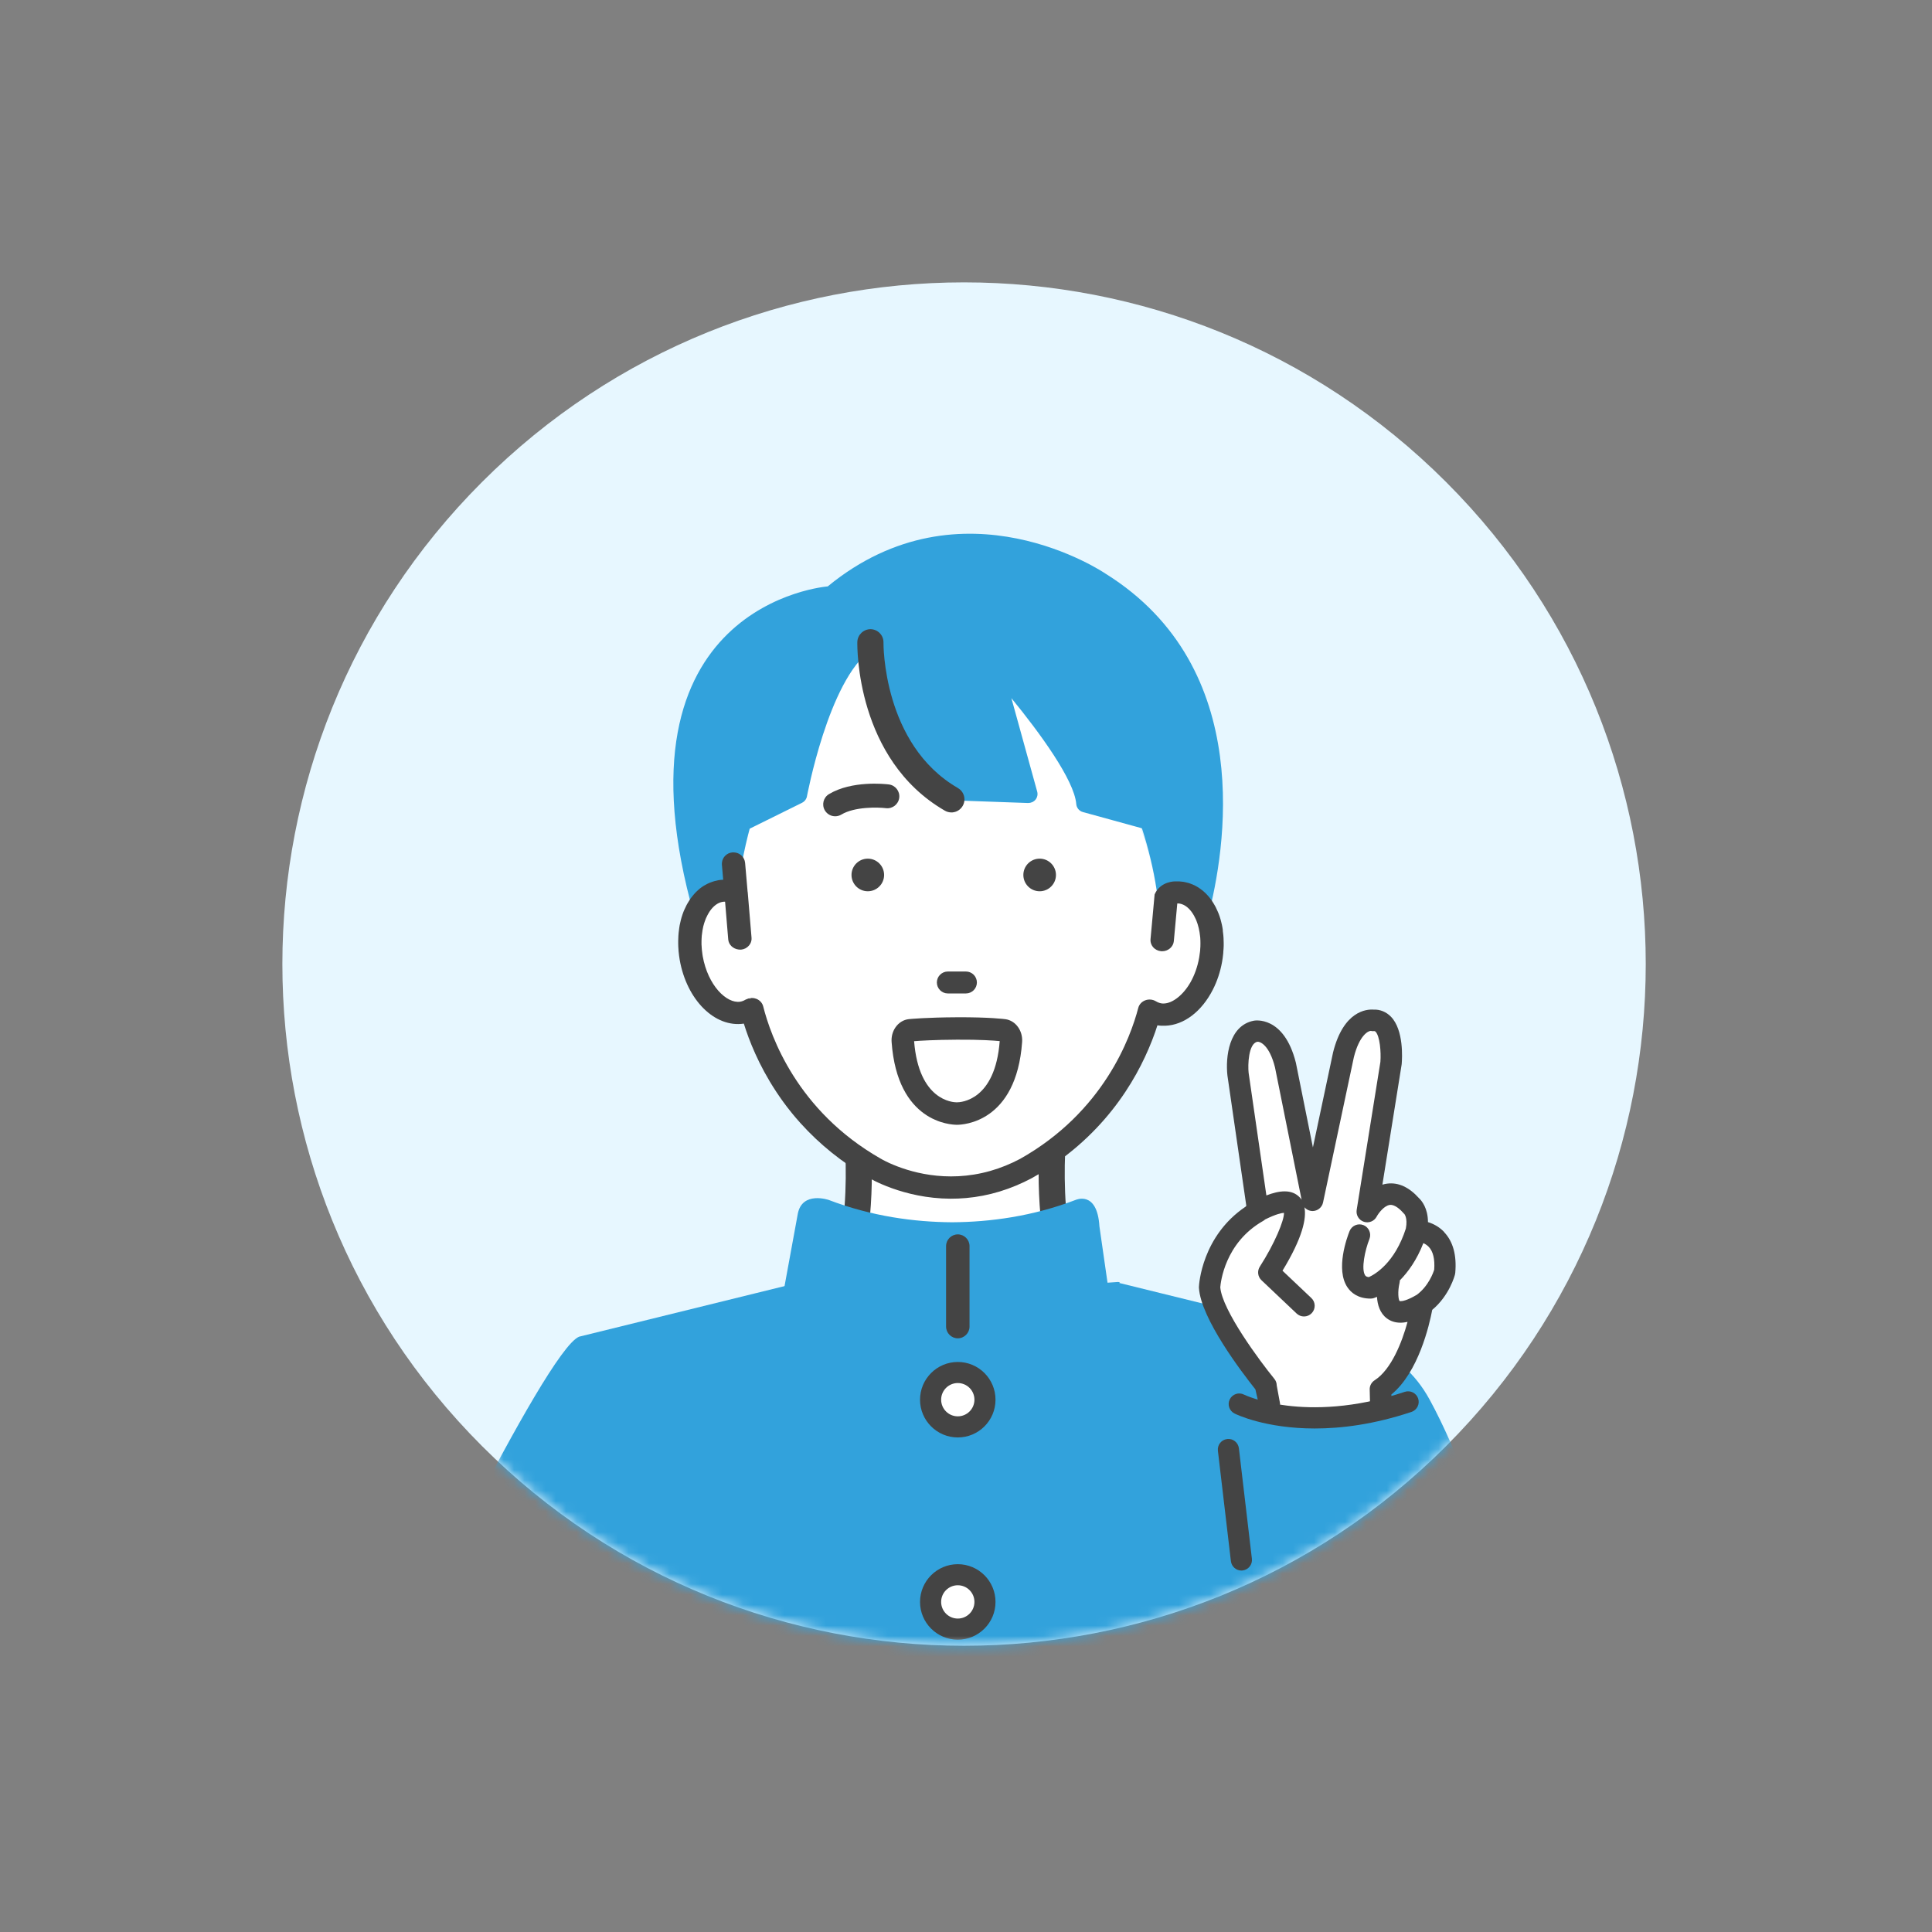
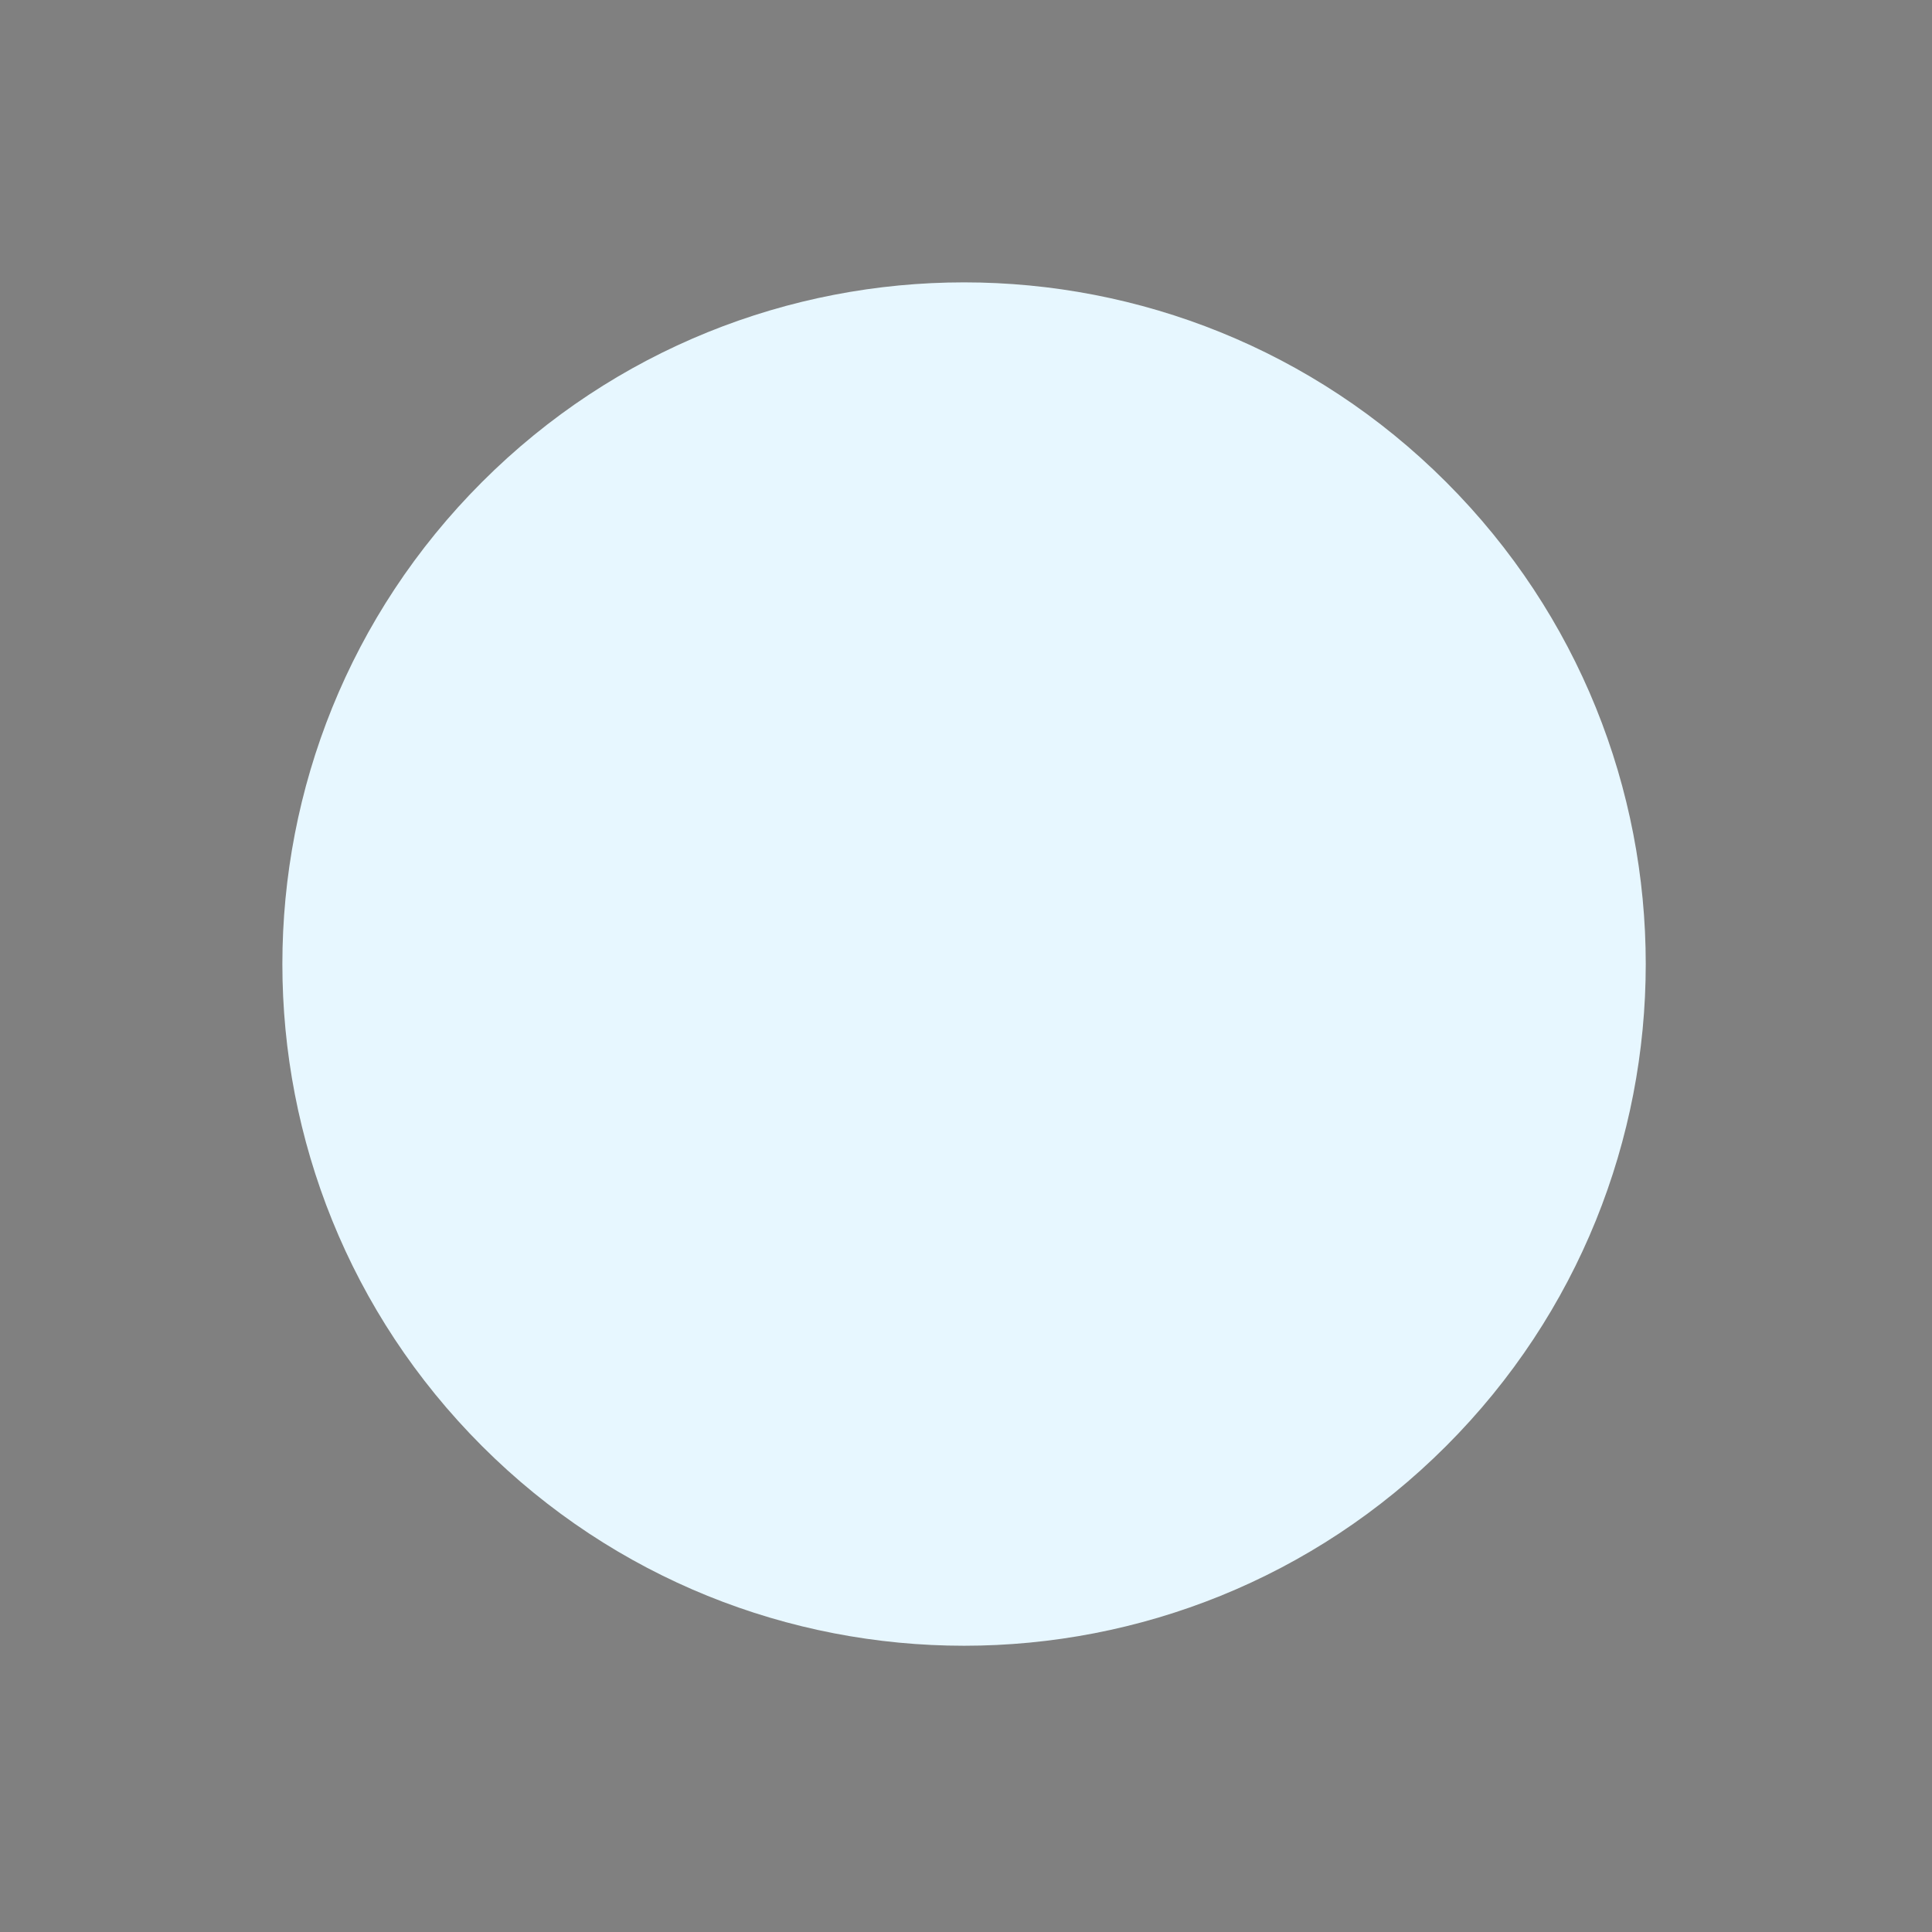
<svg xmlns="http://www.w3.org/2000/svg" width="186" height="186" viewBox="0 0 186 186" fill="none">
  <rect x="0" y="0" width="186" height="186" fill="#808080" stroke="none" />
  <path d="M139.22 139.22C164.849 113.59 164.849 72.036 139.22 46.406C113.59 20.777 72.036 20.777 46.407 46.406C20.777 72.036 20.777 113.59 46.407 139.22C72.036 164.849 113.59 164.849 139.22 139.22Z" fill="#E7F7FF" />
  <mask id="mask0_8065_5366" style="mask-type:luminance" maskUnits="userSpaceOnUse" x="27" y="27" width="132" height="132">
-     <path d="M139.22 139.22C164.849 113.59 164.849 72.036 139.22 46.406C113.59 20.777 72.036 20.777 46.407 46.406C20.777 72.036 20.777 113.59 46.407 139.22C72.036 164.849 113.59 164.849 139.22 139.22Z" fill="white" />
-   </mask>
+     </mask>
  <g mask="url(#mask0_8065_5366)">
    <path d="M128.765 128.689L107.763 123.517L107.752 123.51L107.811 123.439L107.608 123.421L92.256 124.505L76.903 123.421L76.7 123.439L76.759 123.51L76.748 123.517L55.747 128.689C52.433 130.095 37.389 161.607 36.182 163.939H148.111C147.326 162.425 143.032 144.644 137.642 134.756C134.732 129.414 129.92 129.181 128.757 128.689H128.765Z" fill="#32A2DC" />
    <path d="M101.606 107.317L91.959 111.993L82.311 107.317C82.311 107.317 83.874 119.289 80.486 126.268L96.968 126.39L103.428 126.268C100.04 119.289 101.602 107.317 101.602 107.317H101.606Z" fill="white" />
    <path d="M104.603 125.631C101.374 117.191 102.829 107.606 102.844 107.51C102.918 107.029 102.707 106.544 102.304 106.274C101.9 106.003 101.371 105.996 100.956 106.248L91.964 111.778L82.972 106.248C82.557 105.992 82.028 106.003 81.624 106.274C81.221 106.544 81.006 107.029 81.084 107.51C81.099 107.606 82.557 117.18 79.325 125.628C79.207 125.938 79.214 126.279 79.351 126.583C79.488 126.886 79.736 127.123 80.047 127.242C80.192 127.297 80.344 127.327 80.495 127.327C80.669 127.327 80.84 127.29 81.002 127.219C81.306 127.082 81.543 126.834 81.661 126.523C84.094 120.16 84.082 113.396 83.823 109.713L91.309 114.318C91.712 114.566 92.216 114.566 92.619 114.318L100.105 109.713C99.846 113.396 99.834 120.16 102.267 126.523C102.452 127.005 102.922 127.327 103.436 127.327C103.588 127.327 103.74 127.297 103.884 127.245C104.195 127.127 104.443 126.894 104.58 126.586C104.717 126.283 104.725 125.942 104.606 125.631H104.603Z" fill="#444444" />
    <path d="M107.396 128.855L105.845 118.064C105.627 114.558 103.546 115.524 103.546 115.524C99.404 117.102 95.313 117.649 91.666 117.672C88.02 117.649 83.926 117.102 79.787 115.524C79.787 115.524 77.233 114.64 76.807 116.853L75.104 126.145C75.104 126.145 72.827 129.91 91.67 128.493C110.513 129.91 107.4 128.855 107.4 128.855H107.396Z" fill="#32A2DC" />
    <path d="M94.824 135.611C94.824 137.059 93.651 138.228 92.207 138.228C90.763 138.228 89.59 137.055 89.59 135.611C89.59 134.167 90.763 132.994 92.207 132.994C93.651 132.994 94.824 134.167 94.824 135.611Z" fill="white" />
    <path d="M92.21 138.388C90.207 138.388 88.574 136.759 88.574 134.756C88.574 132.753 90.203 131.121 92.21 131.121C94.216 131.121 95.841 132.75 95.841 134.756C95.841 136.763 94.212 138.388 92.21 138.388ZM92.21 133.15C91.325 133.15 90.607 133.868 90.607 134.752C90.607 135.637 91.325 136.355 92.21 136.355C93.094 136.355 93.812 135.637 93.812 134.752C93.812 133.868 93.094 133.15 92.21 133.15Z" fill="#444444" />
    <path d="M94.824 155.08C94.824 156.527 93.651 157.697 92.207 157.697C90.763 157.697 89.59 156.524 89.59 155.08C89.59 153.636 90.763 152.463 92.207 152.463C93.651 152.463 94.824 153.636 94.824 155.08Z" fill="white" />
    <path d="M92.21 157.857C90.207 157.857 88.574 156.228 88.574 154.225C88.574 152.222 90.203 150.59 92.21 150.59C94.216 150.59 95.841 152.218 95.841 154.225C95.841 156.231 94.212 157.857 92.21 157.857ZM92.21 152.618C91.325 152.618 90.607 153.336 90.607 154.221C90.607 155.106 91.325 155.824 92.21 155.824C93.094 155.824 93.812 155.106 93.812 154.221C93.812 153.336 93.094 152.618 92.21 152.618Z" fill="#444444" />
    <path d="M92.213 128.704C91.665 128.704 91.221 128.26 91.221 127.712V119.967C91.221 119.419 91.665 118.975 92.213 118.975C92.761 118.975 93.205 119.419 93.205 119.967V127.712C93.205 128.26 92.761 128.704 92.213 128.704Z" fill="#444444" />
    <path d="M92.211 128.844C91.589 128.844 91.082 128.337 91.082 127.711V119.967C91.082 119.345 91.589 118.838 92.211 118.838C92.833 118.838 93.34 119.345 93.34 119.967V127.711C93.34 128.333 92.833 128.844 92.211 128.844ZM92.211 119.112C91.741 119.112 91.356 119.497 91.356 119.967V127.711C91.356 128.181 91.741 128.566 92.211 128.566C92.681 128.566 93.066 128.181 93.066 127.711V119.967C93.066 119.497 92.681 119.112 92.211 119.112Z" fill="#444444" />
    <path d="M98.775 112.478C107.208 107.735 109.91 100.206 110.669 97.285C110.958 97.459 111.269 97.581 111.606 97.636C113.738 97.981 115.948 95.645 116.544 92.413C117.136 89.185 115.889 86.282 113.756 85.934C113.26 85.857 112.028 86.986 111.546 87.171C109.825 70.93 94.665 58.262 91.23 58.569C87.798 58.233 75.041 63.83 71.432 83.054L70.858 85.942C70.376 85.753 69.88 85.679 69.384 85.753C67.248 86.082 65.979 88.974 66.545 92.209C67.111 95.445 69.303 97.799 71.439 97.474C71.776 97.422 72.091 97.299 72.379 97.129C73.112 100.054 75.755 107.606 84.152 112.418C84.152 112.418 91.019 116.62 98.778 112.478H98.775Z" fill="white" />
    <path d="M69.384 85.757C69.88 85.683 70.376 85.757 70.857 85.945L71.431 83.058C75.041 63.834 89.086 56.241 92.518 56.578C95.953 56.27 109.824 70.934 111.546 87.174C112.027 86.989 113.26 85.857 113.756 85.938C114.9 86.123 115.785 87.049 116.273 88.359C117.961 81.955 121.001 64.304 106.43 55.226C106.43 55.226 92.651 45.812 79.687 56.456C79.687 56.456 58.293 58.069 66.841 88.189C67.337 86.867 68.233 85.938 69.388 85.757H69.384Z" fill="#32A2DC" />
    <path d="M117.728 89.559L117.717 89.478C117.706 89.407 117.698 89.337 117.683 89.267C117.654 89.1 117.617 88.941 117.576 88.782L117.565 88.737C117.546 88.659 117.528 88.585 117.506 88.511C117.45 88.315 117.391 88.138 117.324 87.967C117.306 87.923 117.287 87.878 117.269 87.838L117.243 87.775C117.18 87.627 117.113 87.482 117.043 87.341C117.013 87.286 116.984 87.231 116.954 87.179C116.869 87.027 116.78 86.879 116.684 86.738L116.669 86.712C116.669 86.712 116.651 86.679 116.639 86.664L116.602 86.62C116.551 86.549 116.495 86.479 116.443 86.412C116.395 86.349 116.343 86.29 116.291 86.231C116.236 86.168 116.184 86.109 116.125 86.053C116.062 85.99 115.999 85.931 115.936 85.876L115.892 85.835C115.855 85.802 115.818 85.764 115.777 85.735C115.662 85.642 115.544 85.557 115.425 85.476C115.388 85.45 115.347 85.428 115.31 85.405L115.262 85.376C115.185 85.331 115.107 85.287 115.025 85.246C114.959 85.213 114.896 85.183 114.829 85.157C114.751 85.124 114.674 85.094 114.589 85.065C114.522 85.043 114.455 85.017 114.385 84.998C114.296 84.972 114.204 84.954 114.115 84.935C114.093 84.931 114.074 84.924 114.052 84.92C114.018 84.913 113.985 84.902 113.948 84.898C113.685 84.858 113.419 84.843 113.167 84.854C113.152 84.854 111.738 84.806 111.164 86.094C111.161 86.105 111.157 86.116 111.157 86.127L110.764 90.425C110.746 90.621 110.787 90.818 110.89 91.01C110.92 91.062 110.953 91.114 110.99 91.158C110.99 91.162 111.005 91.177 111.009 91.18C111.205 91.41 111.483 91.551 111.79 91.577C111.819 91.577 111.853 91.577 111.882 91.58C112.464 91.58 112.956 91.155 113.008 90.61L113.341 86.979C113.426 86.979 113.504 86.979 113.574 86.993C113.648 87.005 113.726 87.027 113.807 87.056C114.174 87.186 114.522 87.486 114.811 87.923C114.859 87.993 114.903 88.071 114.948 88.145C115.007 88.249 115.059 88.356 115.111 88.471L115.133 88.522C115.151 88.559 115.166 88.597 115.181 88.633C115.218 88.722 115.251 88.819 115.281 88.911C115.296 88.956 115.31 89 115.322 89.044C115.351 89.144 115.381 89.248 115.407 89.355L115.425 89.444C115.47 89.641 115.503 89.855 115.529 90.081L115.536 90.14C115.54 90.181 115.547 90.225 115.551 90.266C115.558 90.355 115.562 90.448 115.566 90.562C115.566 90.647 115.57 90.733 115.57 90.818C115.57 90.914 115.57 91.01 115.566 91.106C115.566 91.195 115.555 91.288 115.547 91.384V91.447C115.536 91.525 115.533 91.599 115.521 91.677C115.514 91.743 115.503 91.81 115.492 91.876L115.47 92.039C115.462 92.106 115.451 92.169 115.44 92.236C115.285 93.083 115.007 93.864 114.618 94.557C113.926 95.778 112.908 96.585 112.049 96.611C111.964 96.611 111.879 96.611 111.805 96.597C111.631 96.567 111.457 96.5 111.275 96.393C110.972 96.212 110.594 96.178 110.257 96.304C109.92 96.43 109.669 96.704 109.583 97.037C108.839 99.899 106.241 107.043 98.218 111.564C97.3 112.052 96.334 112.445 95.349 112.726C91.059 113.948 87.434 112.785 85.654 111.986C85.117 111.741 84.799 111.556 84.74 111.519C76.74 106.936 74.2 99.765 73.478 96.896C73.397 96.563 73.145 96.285 72.808 96.156C72.675 96.104 72.534 96.078 72.386 96.078C72.368 96.078 72.349 96.078 72.316 96.086C72.286 96.086 72.26 96.093 72.231 96.097L72.249 96.208L72.19 96.104C72.138 96.112 72.09 96.119 72.038 96.134C71.997 96.145 71.957 96.163 71.919 96.182L71.894 96.193C71.894 96.193 71.871 96.2 71.86 96.204C71.834 96.215 71.808 96.223 71.782 96.237C71.601 96.345 71.431 96.408 71.257 96.437C69.957 96.633 68.151 94.882 67.651 92.05C67.64 91.98 67.629 91.91 67.621 91.839L67.599 91.665C67.592 91.61 67.581 91.551 67.577 91.495C67.566 91.406 67.562 91.317 67.555 91.232V91.195C67.547 91.106 67.54 91.014 67.536 90.925C67.536 90.825 67.536 90.729 67.536 90.633C67.536 90.547 67.536 90.466 67.544 90.381C67.547 90.281 67.551 90.181 67.562 90.085C67.566 90.044 67.57 90.007 67.577 89.97L67.585 89.903C67.61 89.674 67.647 89.459 67.692 89.263L67.71 89.174C67.736 89.067 67.766 88.963 67.799 88.863C67.814 88.819 67.829 88.774 67.844 88.73C67.877 88.633 67.91 88.541 67.947 88.448C67.962 88.411 67.981 88.374 67.995 88.341L68.018 88.297C68.073 88.178 68.129 88.063 68.192 87.956C68.232 87.886 68.277 87.815 68.321 87.745C68.677 87.219 69.117 86.894 69.569 86.823C69.635 86.812 69.709 86.808 69.806 86.812L70.109 90.444C70.15 90.94 70.561 91.347 71.105 91.414H71.135C71.164 91.421 71.194 91.425 71.227 91.425C71.257 91.425 71.29 91.425 71.32 91.425C71.327 91.425 71.331 91.425 71.338 91.425C71.642 91.399 71.912 91.258 72.108 91.029C72.153 90.977 72.19 90.921 72.223 90.866C72.323 90.684 72.371 90.484 72.353 90.285L71.986 85.898C71.986 85.898 71.979 85.872 71.975 85.857L71.734 83.081C71.686 82.507 71.209 82.07 70.627 82.062C70.624 82.062 70.602 82.062 70.594 82.062H70.498C70.498 82.062 70.498 82.062 70.498 82.066C69.976 82.111 69.561 82.522 69.506 83.04C69.495 83.118 69.495 83.199 69.502 83.277L69.624 84.695C69.48 84.698 69.343 84.713 69.21 84.732C69.176 84.735 69.139 84.746 69.106 84.754C69.088 84.757 69.065 84.765 69.043 84.769C68.951 84.787 68.858 84.806 68.769 84.832C68.703 84.85 68.636 84.872 68.554 84.902C68.477 84.928 68.399 84.957 68.325 84.987C68.258 85.017 68.188 85.043 68.125 85.076C68.047 85.113 67.969 85.157 67.892 85.202L67.84 85.231C67.799 85.254 67.762 85.276 67.722 85.298C67.599 85.376 67.481 85.461 67.37 85.55C67.329 85.579 67.296 85.613 67.259 85.646L67.211 85.69C67.148 85.746 67.081 85.805 67.022 85.864C66.963 85.924 66.907 85.983 66.855 86.042C66.803 86.098 66.751 86.157 66.703 86.22C66.648 86.287 66.592 86.357 66.526 86.446L66.504 86.475C66.504 86.475 66.485 86.505 66.474 86.52L66.459 86.546C66.359 86.69 66.267 86.838 66.181 86.986C66.152 87.038 66.122 87.094 66.093 87.145C66.019 87.286 65.952 87.434 65.885 87.582L65.856 87.649C65.837 87.689 65.819 87.73 65.804 87.771C65.737 87.945 65.671 88.134 65.615 88.326C65.597 88.389 65.582 88.452 65.563 88.515L65.548 88.571C65.504 88.734 65.467 88.9 65.434 89.074C65.419 89.144 65.411 89.215 65.4 89.285L65.389 89.363C65.367 89.507 65.349 89.652 65.334 89.8C65.323 89.896 65.319 89.992 65.311 90.088C65.3 90.251 65.297 90.414 65.293 90.581V90.61C65.293 90.684 65.293 90.758 65.293 90.829C65.293 91.029 65.304 91.232 65.323 91.454V91.51C65.326 91.536 65.33 91.562 65.33 91.591C65.36 91.891 65.393 92.158 65.437 92.406C66.115 96.267 68.814 98.962 71.612 98.547C72.105 100.139 73.037 102.534 74.703 105.063L74.766 105.159C74.855 105.296 74.948 105.433 75.044 105.57L75.166 105.744C75.244 105.855 75.322 105.966 75.403 106.077L75.596 106.336C75.659 106.422 75.722 106.503 75.784 106.588L75.992 106.851C76.055 106.932 76.121 107.014 76.188 107.099L76.369 107.321C76.451 107.417 76.528 107.514 76.61 107.61L76.706 107.717C76.821 107.851 76.939 107.987 77.058 108.121C77.058 108.121 77.076 108.143 77.08 108.143C78.92 110.183 81.093 111.93 83.54 113.333C83.677 113.418 86.942 115.384 91.518 115.403C92.014 115.403 92.51 115.384 93.002 115.34C95.186 115.147 97.311 114.503 99.351 113.415C106.1 109.62 109.35 104.145 110.89 100.221L110.979 99.991C111.146 99.558 111.298 99.129 111.427 98.714C111.657 98.751 111.897 98.762 112.182 98.751C113.989 98.688 115.699 97.378 116.773 95.26C117.184 94.453 117.476 93.568 117.65 92.624C117.695 92.373 117.732 92.106 117.761 91.814C117.761 91.784 117.765 91.751 117.769 91.721V91.665C117.791 91.451 117.802 91.243 117.809 91.047C117.809 90.977 117.809 90.91 117.809 90.844V90.796C117.809 90.633 117.806 90.47 117.794 90.311C117.787 90.211 117.783 90.114 117.772 90.018C117.757 89.874 117.739 89.729 117.72 89.589L117.728 89.559Z" fill="#444444" />
    <path d="M112.555 75.902C113.159 74.462 115.461 68.15 111.944 62.764C108.457 57.425 100.49 54.893 88.266 55.219C88.233 55.219 88.2 55.223 88.166 55.226C87.696 55.297 76.609 56.992 71.274 64.944C68.487 69.098 67.817 74.177 69.283 80.033C69.346 80.289 69.523 80.5 69.76 80.611C69.875 80.663 69.997 80.692 70.123 80.692C70.256 80.692 70.39 80.663 70.512 80.603L77.223 77.283C77.438 77.175 77.597 76.987 77.668 76.757C77.694 76.672 79.737 65.529 83.846 62.579C84.239 65.151 86.112 73.929 91.594 76.953C91.713 77.02 91.846 77.057 91.983 77.061L98.984 77.309C99.261 77.309 99.524 77.194 99.698 76.979C99.868 76.761 99.928 76.476 99.854 76.209L97.37 67.213C100.076 70.516 103.433 75.102 103.615 77.409C103.644 77.775 103.9 78.082 104.252 78.179L112.337 80.4C112.637 80.481 112.955 80.4 113.173 80.185C113.396 79.971 113.484 79.652 113.41 79.352L112.555 75.906V75.902Z" fill="#32A2DC" />
    <path d="M92.223 75.865C84.974 71.682 85.052 61.953 85.056 61.857C85.063 61.52 84.937 61.202 84.704 60.961C84.471 60.717 84.156 60.58 83.816 60.572C83.131 60.572 82.553 61.124 82.538 61.805C82.527 62.264 82.405 73.104 90.964 78.046C91.153 78.157 91.368 78.213 91.586 78.216C91.623 78.216 91.664 78.216 91.701 78.213C92.108 78.175 92.475 77.946 92.682 77.587C93.03 76.987 92.823 76.213 92.219 75.869L92.223 75.865Z" fill="#444444" />
    <path d="M100.091 82.665C99.225 82.665 98.522 83.369 98.522 84.235C98.522 85.101 99.225 85.805 100.091 85.805C100.957 85.805 101.661 85.101 101.661 84.235C101.661 83.369 100.957 82.665 100.091 82.665Z" fill="#444444" />
-     <path d="M85.116 84.235C85.116 83.369 84.412 82.665 83.546 82.665C82.68 82.665 81.977 83.369 81.977 84.235C81.977 85.101 82.68 85.805 83.546 85.805C84.412 85.805 85.116 85.101 85.116 84.235Z" fill="#444444" />
    <path d="M91.25 95.642H92.994C93.575 95.642 94.049 95.168 94.049 94.587C94.049 94.005 93.575 93.531 92.994 93.531H91.25C90.669 93.531 90.195 94.005 90.195 94.587C90.195 95.168 90.669 95.642 91.25 95.642Z" fill="#444444" />
-     <path d="M80.404 78.586C80.012 78.586 79.634 78.386 79.416 78.027C79.09 77.483 79.264 76.776 79.812 76.45C82.022 75.125 85.217 75.477 85.572 75.521C86.202 75.599 86.65 76.176 86.572 76.806C86.494 77.435 85.917 77.883 85.287 77.805C84.532 77.713 82.292 77.646 80.997 78.423C80.811 78.534 80.608 78.586 80.408 78.586H80.404Z" fill="#444444" />
    <path d="M92.135 108.287C91.525 108.287 86.397 108.065 85.838 100.32C85.801 99.82 85.927 99.328 86.194 98.932C86.505 98.465 86.982 98.166 87.508 98.114C87.671 98.099 89.196 97.951 92.109 97.936C95.286 97.918 96.733 98.114 96.796 98.121C97.777 98.258 98.481 99.224 98.403 100.32C97.844 108.065 92.717 108.287 92.135 108.287ZM88.004 100.239C88.456 105.962 91.736 106.125 92.109 106.125C92.513 106.125 95.808 105.958 96.245 100.231C95.723 100.179 94.394 100.079 92.124 100.094C89.933 100.105 88.556 100.194 88 100.239H88.004Z" fill="#444444" />
    <path d="M132.936 135.138L132.902 133.742C136.001 131.75 136.949 125.531 136.949 125.531C138.615 124.343 139.088 122.44 139.088 122.44C139.444 118.401 136.356 118.519 136.356 118.519C136.712 116.739 135.879 116.083 135.879 116.083C133.384 113.27 131.629 116.642 131.629 116.642L133.917 102.356C133.917 102.356 134.283 98.103 132.195 98.233C132.195 98.233 130.263 97.851 129.341 101.52L126.361 115.554L123.751 102.564C122.829 98.895 120.897 99.276 120.897 99.276C118.761 99.68 119.175 103.4 119.175 103.4L121.097 116.642C116.662 119.163 116.443 123.924 116.443 123.924C116.621 126.956 121.878 133.39 121.878 133.39L122.2 135.138L123.055 135.449C126.265 136.611 129.8 136.5 132.928 135.138H132.936Z" fill="white" />
    <path d="M139.044 118.619C138.615 118.167 138.089 117.845 137.475 117.656C137.471 116.313 136.871 115.598 136.616 115.357C135.657 114.291 134.632 113.817 133.558 113.951C133.403 113.969 133.243 114.002 133.088 114.051L134.935 102.519C134.939 102.493 134.943 102.467 134.946 102.441C134.991 101.904 135.161 99.161 133.906 97.877C133.454 97.414 132.851 97.17 132.233 97.199C131.57 97.151 129.345 97.31 128.342 101.305L126.398 110.467L124.758 102.312C123.603 97.714 120.742 98.258 120.716 98.265C118.291 98.724 117.973 101.797 118.169 103.548L119.987 116.09C119.961 116.116 119.935 116.142 119.913 116.172C115.696 119.011 115.433 123.676 115.426 123.876C115.426 123.913 115.426 123.946 115.426 123.983C115.6 126.941 119.587 132.157 120.86 133.756L121.179 135.145C121.182 135.707 121.645 136.166 122.215 136.166C122.782 136.163 123.241 135.696 123.237 135.13L122.915 133.382C122.915 133.149 122.83 132.92 122.682 132.742C121.297 131.046 117.662 126.152 117.48 123.935C117.514 123.502 117.899 119.648 121.612 117.538C121.682 117.497 121.741 117.453 121.797 117.401C122.852 116.879 123.392 116.775 123.611 116.764C123.644 117.475 122.715 119.722 121.286 121.947C121.019 122.362 121.086 122.909 121.445 123.25L124.833 126.46C125.025 126.641 125.277 126.741 125.54 126.741C125.825 126.741 126.091 126.626 126.287 126.419C126.476 126.219 126.576 125.956 126.569 125.682C126.561 125.408 126.447 125.153 126.247 124.964L123.47 122.336C125.41 119.152 125.791 117.301 125.584 116.227C125.773 116.449 126.054 116.586 126.365 116.59C126.846 116.59 127.272 116.246 127.372 115.776L130.341 101.779C130.874 99.654 131.74 99.235 131.981 99.246C132.085 99.28 132.133 99.276 132.218 99.269H132.259C132.359 99.261 132.388 99.283 132.429 99.324C132.847 99.754 132.969 101.297 132.895 102.234L130.611 116.487C130.534 116.983 130.822 117.464 131.3 117.623C131.777 117.782 132.299 117.575 132.536 117.127C132.718 116.786 133.266 116.064 133.806 116.002C134.313 115.939 134.88 116.52 135.117 116.79C135.143 116.831 135.165 116.849 135.191 116.86C135.191 116.86 135.542 117.238 135.346 118.275C134.284 121.58 132.392 122.676 131.781 122.954C131.526 122.924 131.466 122.832 131.429 122.784C131.026 122.191 131.407 120.37 131.84 119.282C132.048 118.756 131.789 118.156 131.263 117.945C130.733 117.738 130.137 117.997 129.926 118.523C129.686 119.122 128.553 122.21 129.727 123.939C130.06 124.431 130.719 125.02 131.951 125.02C132.059 125.02 132.166 125.005 132.266 124.971C132.288 124.964 132.396 124.927 132.566 124.853C132.614 125.616 132.847 126.426 133.525 126.93C133.895 127.204 134.336 127.341 134.835 127.341C135.061 127.341 135.287 127.307 135.509 127.263C134.969 129.244 133.939 131.857 132.336 132.886C132.025 133.086 131.844 133.438 131.866 133.804L131.9 135.2C131.929 135.748 132.381 136.174 132.925 136.174H132.981C133.255 136.159 133.506 136.037 133.691 135.833C133.876 135.629 133.969 135.367 133.954 135.089V134.249C136.56 132.124 137.612 127.552 137.886 126.104C139.552 124.72 140.059 122.776 140.077 122.691C140.088 122.639 140.099 122.587 140.103 122.532C140.251 120.844 139.892 119.526 139.033 118.623L139.044 118.619ZM136.383 124.664C135.472 125.201 135.013 125.268 134.839 125.268C134.769 125.268 134.754 125.26 134.754 125.26C134.628 125.168 134.535 124.364 134.739 123.509C134.758 123.428 134.765 123.346 134.765 123.269C135.557 122.465 136.394 121.314 137.031 119.681C137.205 119.755 137.386 119.87 137.549 120.037C137.975 120.481 138.149 121.232 138.075 122.236C137.997 122.495 137.541 123.816 136.383 124.668V124.664ZM125.14 115.287C124.366 114.454 123.152 114.613 121.919 115.087L120.209 103.285C120.127 102.545 120.183 100.461 121.053 100.294C121.353 100.264 122.223 100.664 122.748 102.763L125.31 115.505C125.258 115.424 125.203 115.35 125.143 115.287H125.14Z" fill="#444444" />
    <path d="M126.576 137.525C121.819 137.525 119.024 136.171 118.85 136.082C118.347 135.83 118.143 135.219 118.395 134.716C118.647 134.212 119.258 134.009 119.757 134.26C119.791 134.279 121.294 134.997 123.918 135.323C126.362 135.626 130.308 135.641 135.243 133.997C135.776 133.82 136.353 134.109 136.531 134.642C136.709 135.175 136.42 135.752 135.887 135.93C132.281 137.133 129.142 137.525 126.576 137.525Z" fill="#444444" />
    <path d="M119.513 151.201C119.006 151.201 118.566 150.819 118.503 150.301L117.251 139.669C117.185 139.11 117.585 138.606 118.144 138.54C118.703 138.473 119.206 138.873 119.273 139.432L120.524 150.064C120.591 150.623 120.191 151.126 119.632 151.193C119.591 151.197 119.55 151.201 119.51 151.201H119.513Z" fill="#444444" />
  </g>
</svg>